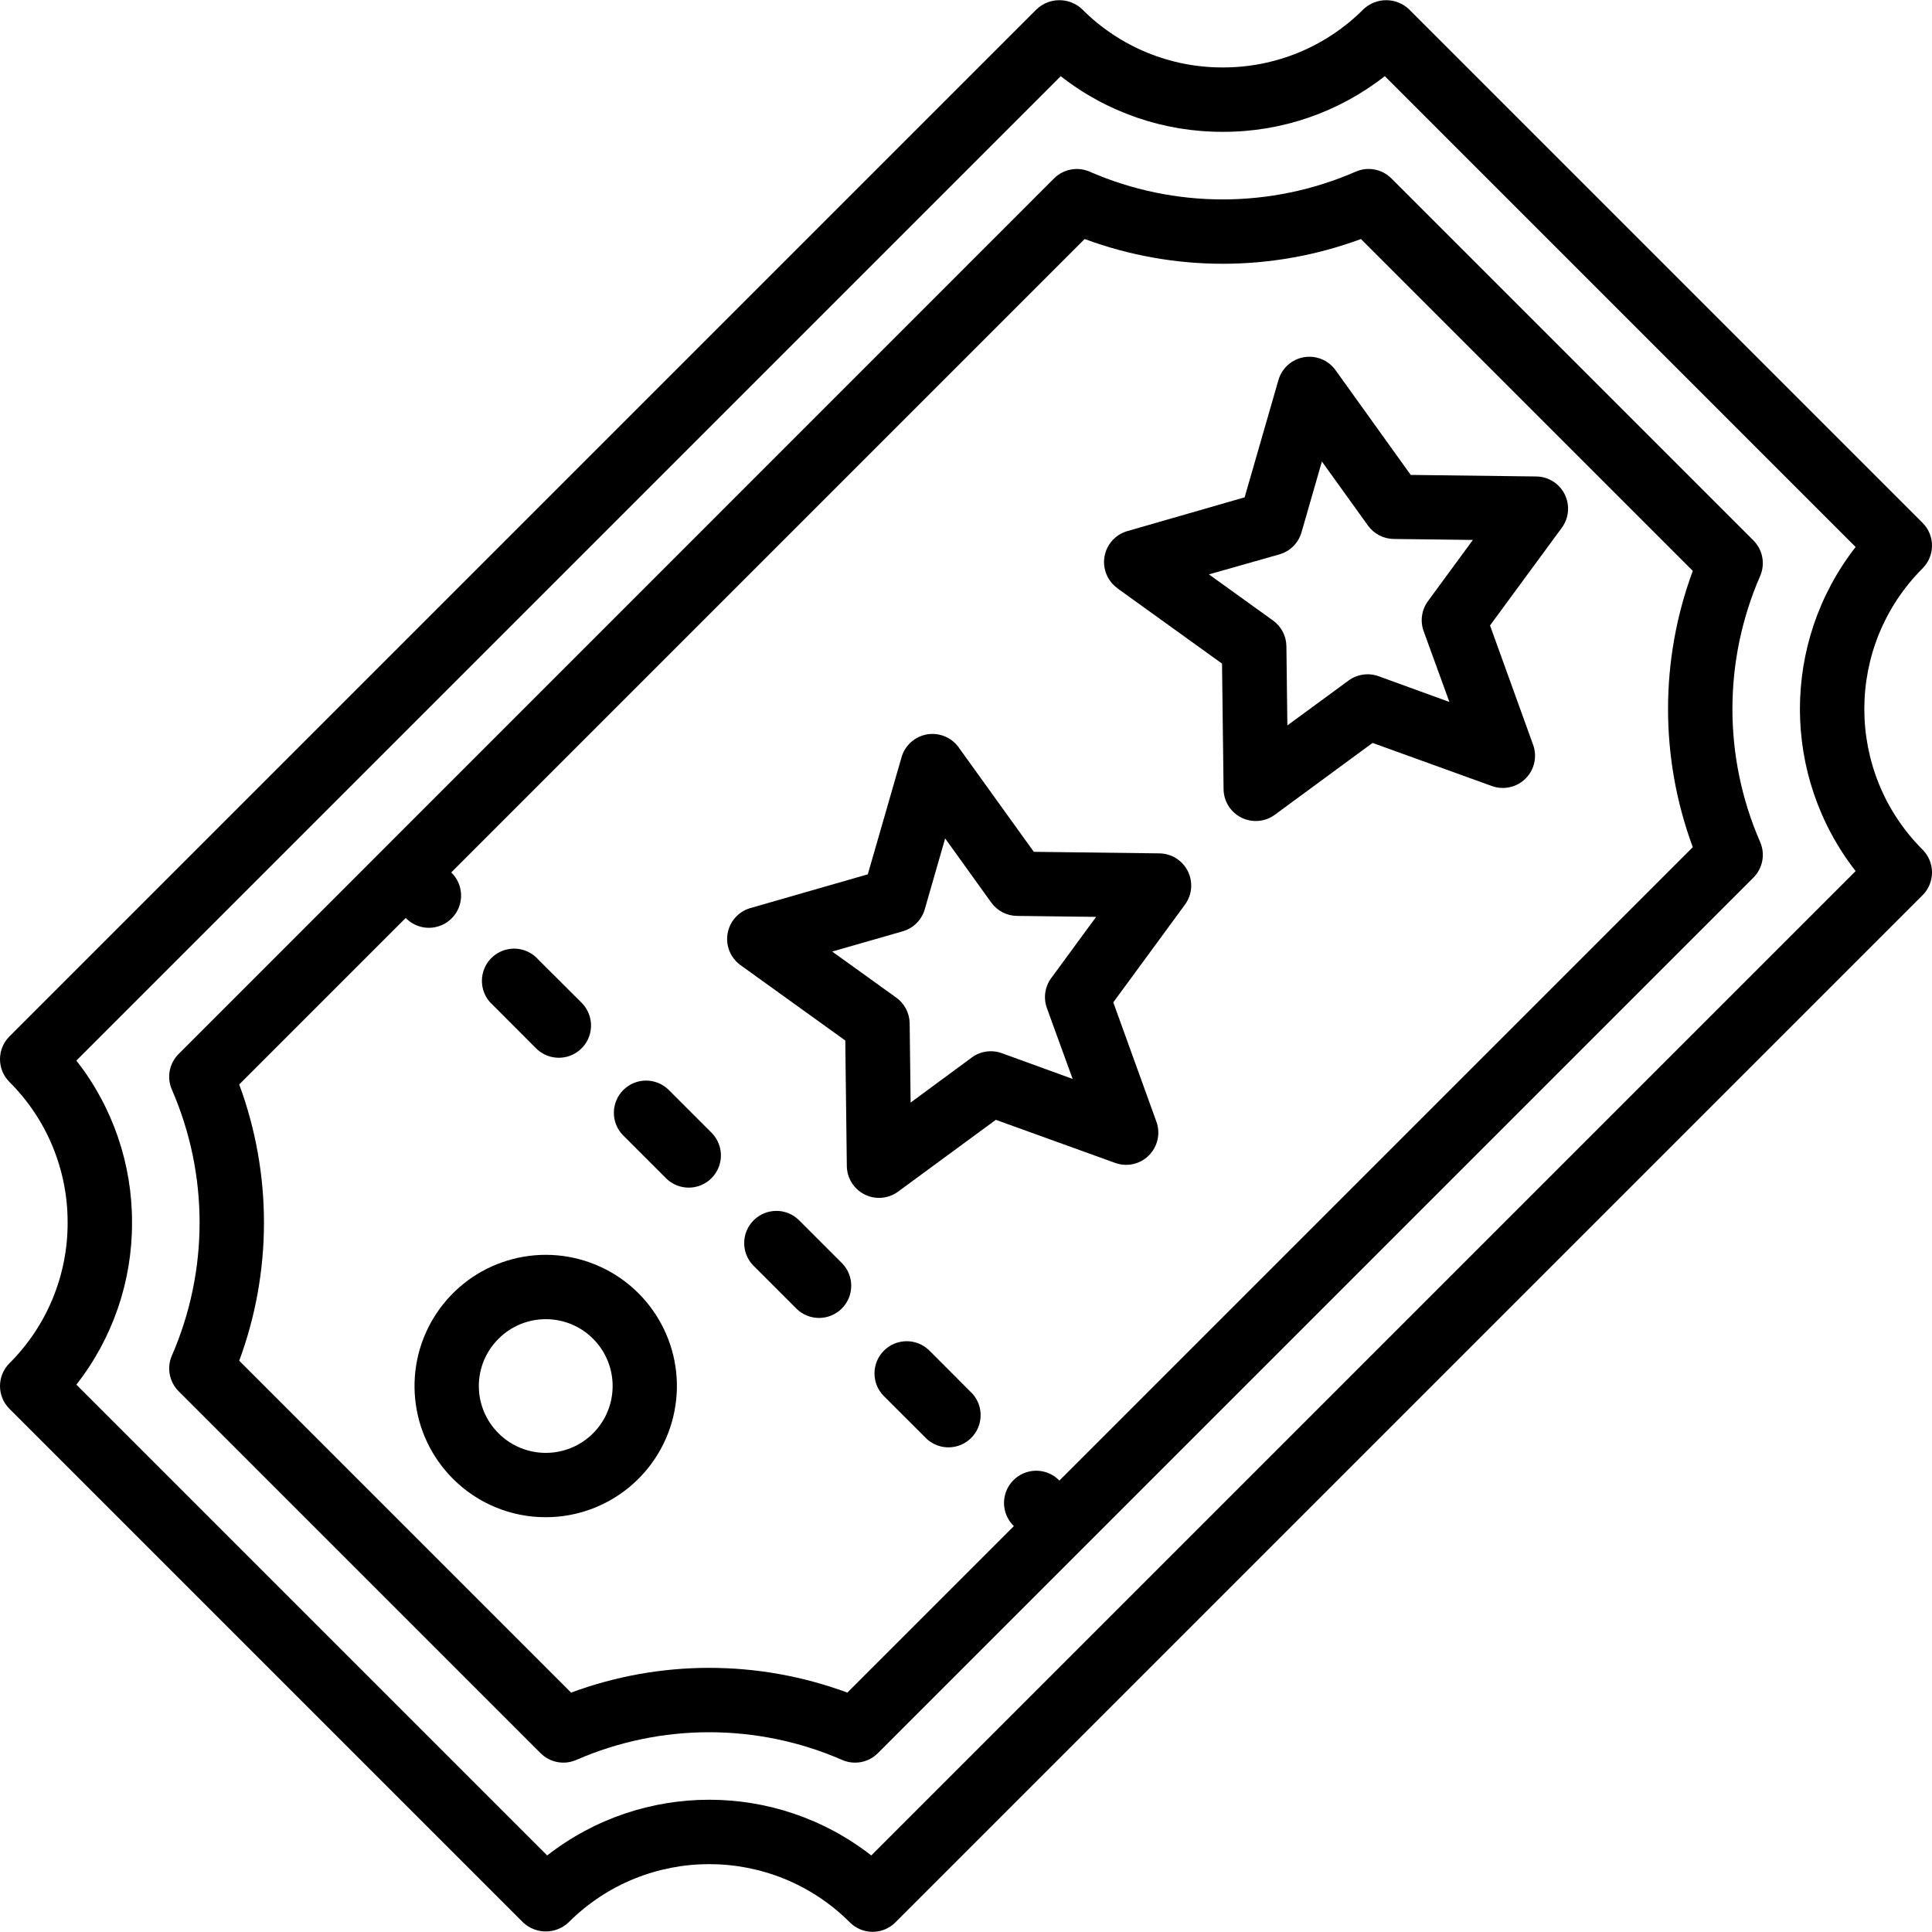
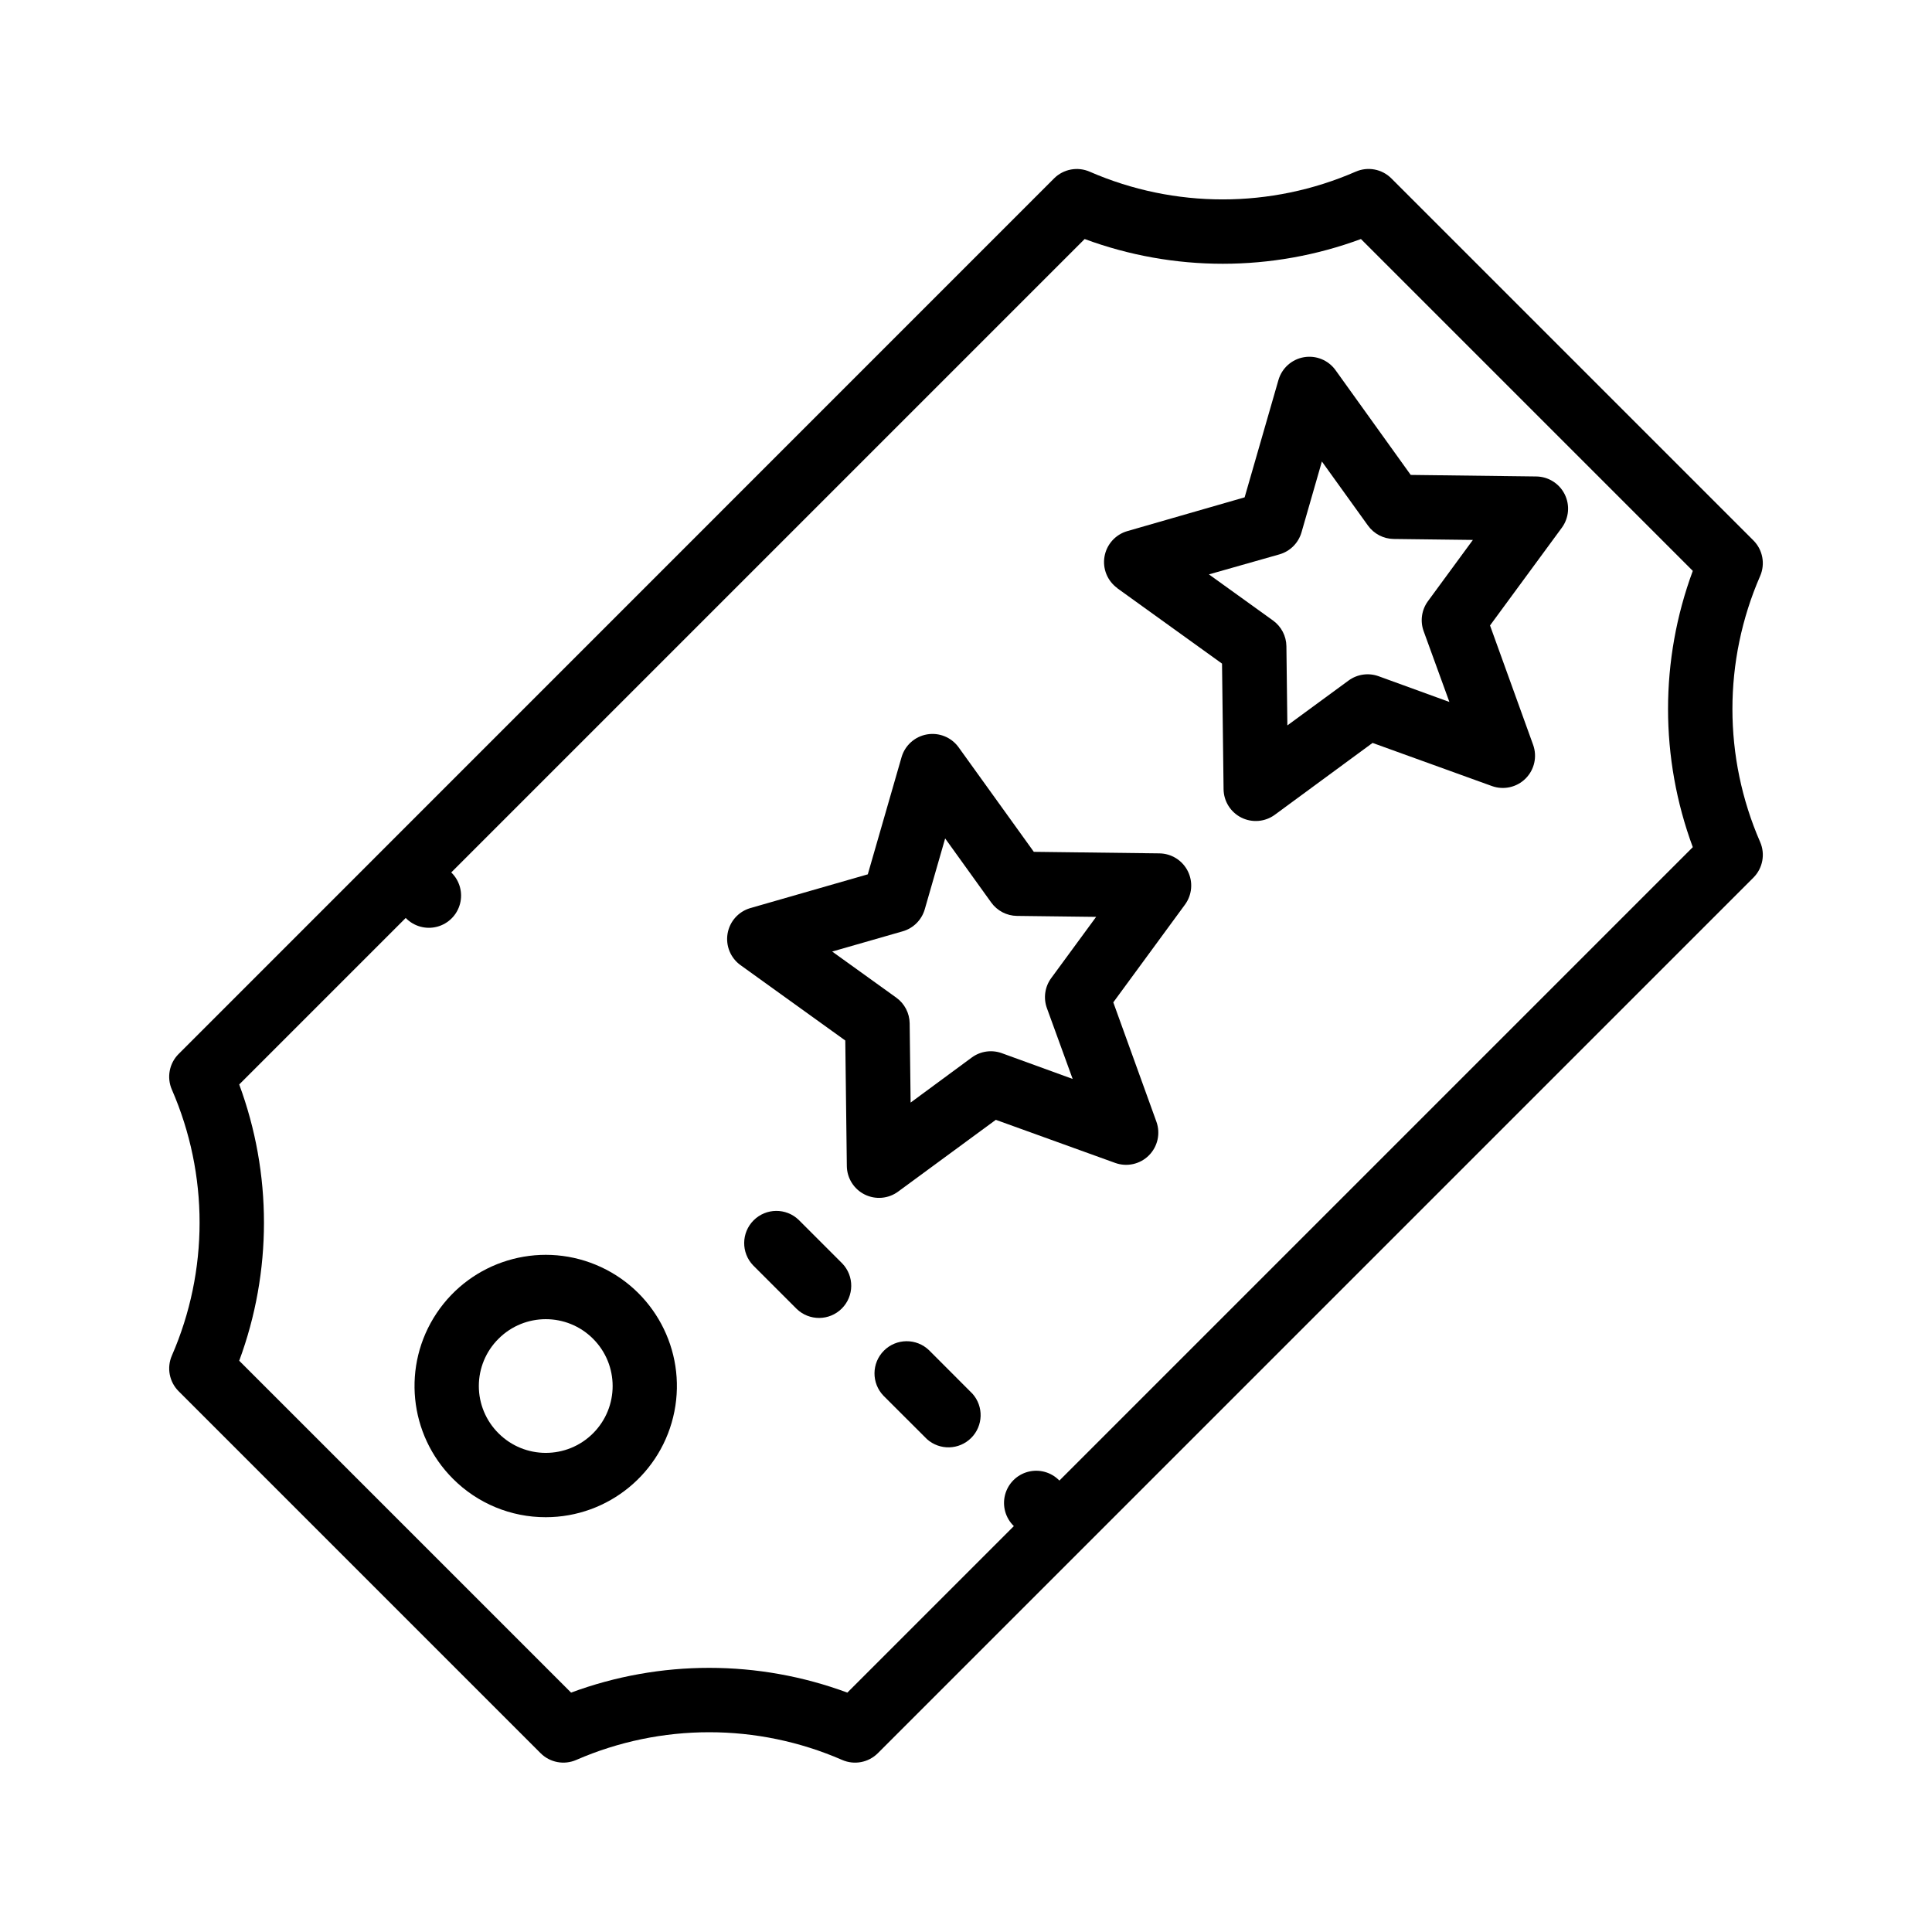
<svg xmlns="http://www.w3.org/2000/svg" version="1.1" viewBox="0 0 511.998 511.998" xml:space="preserve">
  <g>
    <g>
      <g>
-         <path d="M509.5,150.623c3.331-3.332,3.331-8.734,0-12.066L373.393,2.451c-3.385-3.201-8.681-3.201-12.066,0 c-9.869,9.908-23.289,15.46-37.274,15.42c-13.985,0.042-27.406-5.51-37.274-15.42c-3.385-3.201-8.681-3.201-12.066,0L2.5,274.664 c-3.331,3.332-3.331,8.734,0,12.066c9.91,9.868,15.462,23.289,15.42,37.274c0.04,13.984-5.511,27.405-15.42,37.274 c-1.6,1.6-2.5,3.77-2.5,6.033c0,2.263,0.9,4.433,2.5,6.033L138.607,509.45c3.385,3.201,8.681,3.201,12.066,0 c20.587-20.582,53.96-20.582,74.547,0c3.332,3.331,8.734,3.331,12.066,0L509.5,237.237c3.331-3.332,3.331-8.734,0-12.066 C488.917,204.583,488.917,171.21,509.5,150.623z M491.759,230.845L230.895,491.709c-25.246-19.683-60.642-19.683-85.888,0 L20.241,366.943c9.602-12.249,14.796-27.376,14.746-42.94c0.051-15.566-5.143-30.696-14.746-42.948L281.105,20.191 c12.252,9.602,27.382,14.797,42.948,14.746c15.566,0.046,30.693-5.155,42.94-14.763l124.766,124.783 C472.076,170.204,472.076,205.599,491.759,230.845z" />
        <path d="M466.449,152.663c1.404-3.216,0.697-6.964-1.784-9.446l-95.932-95.932c-2.489-2.495-6.255-3.204-9.481-1.783 c-22.469,9.792-47.999,9.792-70.468,0c-3.218-1.408-6.971-0.701-9.455,1.783L47.334,279.315 c-2.484,2.484-3.192,6.237-1.783,9.455c9.788,22.47,9.788,47.999,0,70.468c-1.404,3.216-0.697,6.964,1.783,9.446l95.932,95.932 c2.483,2.48,6.23,3.188,9.446,1.784c22.47-9.788,47.999-9.788,70.468,0c3.218,1.408,6.971,0.701,9.455-1.784l232.03-232.03 c2.484-2.484,3.192-6.237,1.784-9.455C456.661,200.661,456.661,175.133,466.449,152.663z M448.606,224.505L280.747,392.364 c-2.143-2.218-5.315-3.108-8.299-2.327c-2.983,0.781-5.313,3.111-6.094,6.094c-0.781,2.984,0.109,6.156,2.327,8.299 l-44.126,44.126c-23.622-8.746-49.594-8.746-73.216,0l-87.945-87.945c8.746-23.622,8.746-49.594,0-73.216l44.126-44.126 c2.142,2.218,5.315,3.108,8.299,2.327s5.313-3.111,6.094-6.094s-0.109-6.156-2.327-8.299L287.445,63.344 c23.622,8.742,49.594,8.742,73.216,0l87.945,87.945C439.86,174.911,439.86,200.883,448.606,224.505z" />
        <path d="M246.212,357.83c-3.348-3.234-8.671-3.188-11.962,0.104c-3.292,3.292-3.338,8.614-0.104,11.962l11.511,11.494 c3.375,3.017,8.52,2.873,11.721-0.328s3.345-8.346,0.328-11.721L246.212,357.83z" />
        <path d="M211.678,323.295c-3.348-3.234-8.671-3.188-11.962,0.104c-3.292,3.292-3.338,8.614-0.104,11.962l11.511,11.511 c3.348,3.234,8.671,3.188,11.962-0.104c3.292-3.292,3.338-8.614,0.104-11.962L211.678,323.295z" />
-         <path d="M142.054,277.813c2.157,2.157,5.301,2.999,8.247,2.21c2.946-0.79,5.248-3.091,6.037-6.037s-0.053-6.09-2.21-8.247 l-11.52-11.494c-2.108-2.358-5.347-3.357-8.416-2.595c-3.07,0.761-5.466,3.158-6.228,6.228c-0.761,3.07,0.237,6.309,2.595,8.416 L142.054,277.813z" />
-         <path d="M177.143,288.761c-3.348-3.234-8.671-3.188-11.962,0.104c-3.292,3.292-3.338,8.614-0.104,11.962l11.511,11.511 c3.348,3.234,8.671,3.188,11.962-0.104c3.292-3.292,3.338-8.614,0.104-11.962L177.143,288.761z" />
        <path d="M407.134,126.269l-33.28-0.41L353.92,98.084c-1.91-2.649-5.165-3.975-8.383-3.416c-3.218,0.559-5.834,2.906-6.738,6.044 l-8.96,31.087l-31.087,8.951c-3.141,0.904-5.49,3.524-6.048,6.744c-0.558,3.221,0.774,6.477,3.428,8.385l-0.026,0.017 l27.742,19.968l0.41,33.28c0.038,3.199,1.862,6.107,4.724,7.535c2.862,1.428,6.283,1.134,8.861-0.759l25.899-19.038 l31.625,11.426c3.113,1.125,6.596,0.347,8.935-1.994s3.114-5.825,1.987-8.937l-11.418-31.625l19.029-25.899 c1.893-2.577,2.187-5.995,0.761-8.857C413.237,128.135,410.331,126.31,407.134,126.269z M377.276,167.255l6.827,18.773 l-18.773-6.827c-2.677-0.966-5.66-0.534-7.953,1.152l-16.213,11.887l-0.256-20.975c-0.032-2.71-1.35-5.244-3.55-6.827 l-16.981-12.22l18.697-5.308c2.82-0.813,5.024-3.017,5.837-5.837l5.402-18.773l12.211,16.981c1.583,2.2,4.117,3.518,6.827,3.55 l20.975,0.256l-11.896,16.213C376.741,161.595,376.309,164.578,377.276,167.255z" />
        <path d="M307.251,226.152l-33.28-0.41l-19.968-27.75c-1.917-2.618-5.154-3.923-8.351-3.365c-3.197,0.558-5.801,2.88-6.719,5.993 l-8.96,31.087l-31.147,8.951c-3.133,0.919-5.466,3.545-6.011,6.764s0.795,6.467,3.451,8.365l27.742,19.959l0.41,33.28 c0.041,3.197,1.866,6.103,4.728,7.528s6.281,1.132,8.857-0.761l25.899-19.029l31.625,11.418c3.112,1.127,6.596,0.353,8.937-1.987 s3.119-5.822,1.994-8.936l-11.426-31.625l18.995-25.899c1.894-2.578,2.187-5.998,0.759-8.861S310.45,226.19,307.251,226.152z M277.436,267.155l6.827,18.773l-18.773-6.827c-2.676-0.969-5.659-0.54-7.953,1.143l-16.213,11.947l-0.256-20.983 c-0.032-2.71-1.35-5.244-3.55-6.827l-16.981-12.211l18.697-5.367c2.82-0.813,5.024-3.017,5.837-5.837l5.402-18.773l12.211,16.981 c1.583,2.2,4.116,3.518,6.827,3.55l20.975,0.256l-11.895,16.213C276.898,261.488,276.466,264.475,277.436,267.155z" />
        <path d="M157.906,335.185c-15.326-6.339-32.995-0.969-42.202,12.825c-9.207,13.794-7.389,32.171,4.343,43.893 c6.517,6.53,15.368,10.191,24.593,10.172c16.585-0.01,30.853-11.734,34.079-28.002 C181.946,357.805,173.232,341.524,157.906,335.185z M157.166,379.837c-6.918,6.918-18.134,6.918-25.053,0.001 c-3.339-3.313-5.218-7.823-5.218-12.527c0-4.704,1.878-9.214,5.218-12.527c6.918-6.918,18.135-6.918,25.053,0.001 S164.084,372.919,157.166,379.837z" />
      </g>
    </g>
  </g>
  <g />
  <g />
  <g />
  <g />
  <g />
  <g />
  <g />
  <g />
  <g />
  <g />
  <g />
  <g />
  <g />
  <g />
  <g />
</svg>